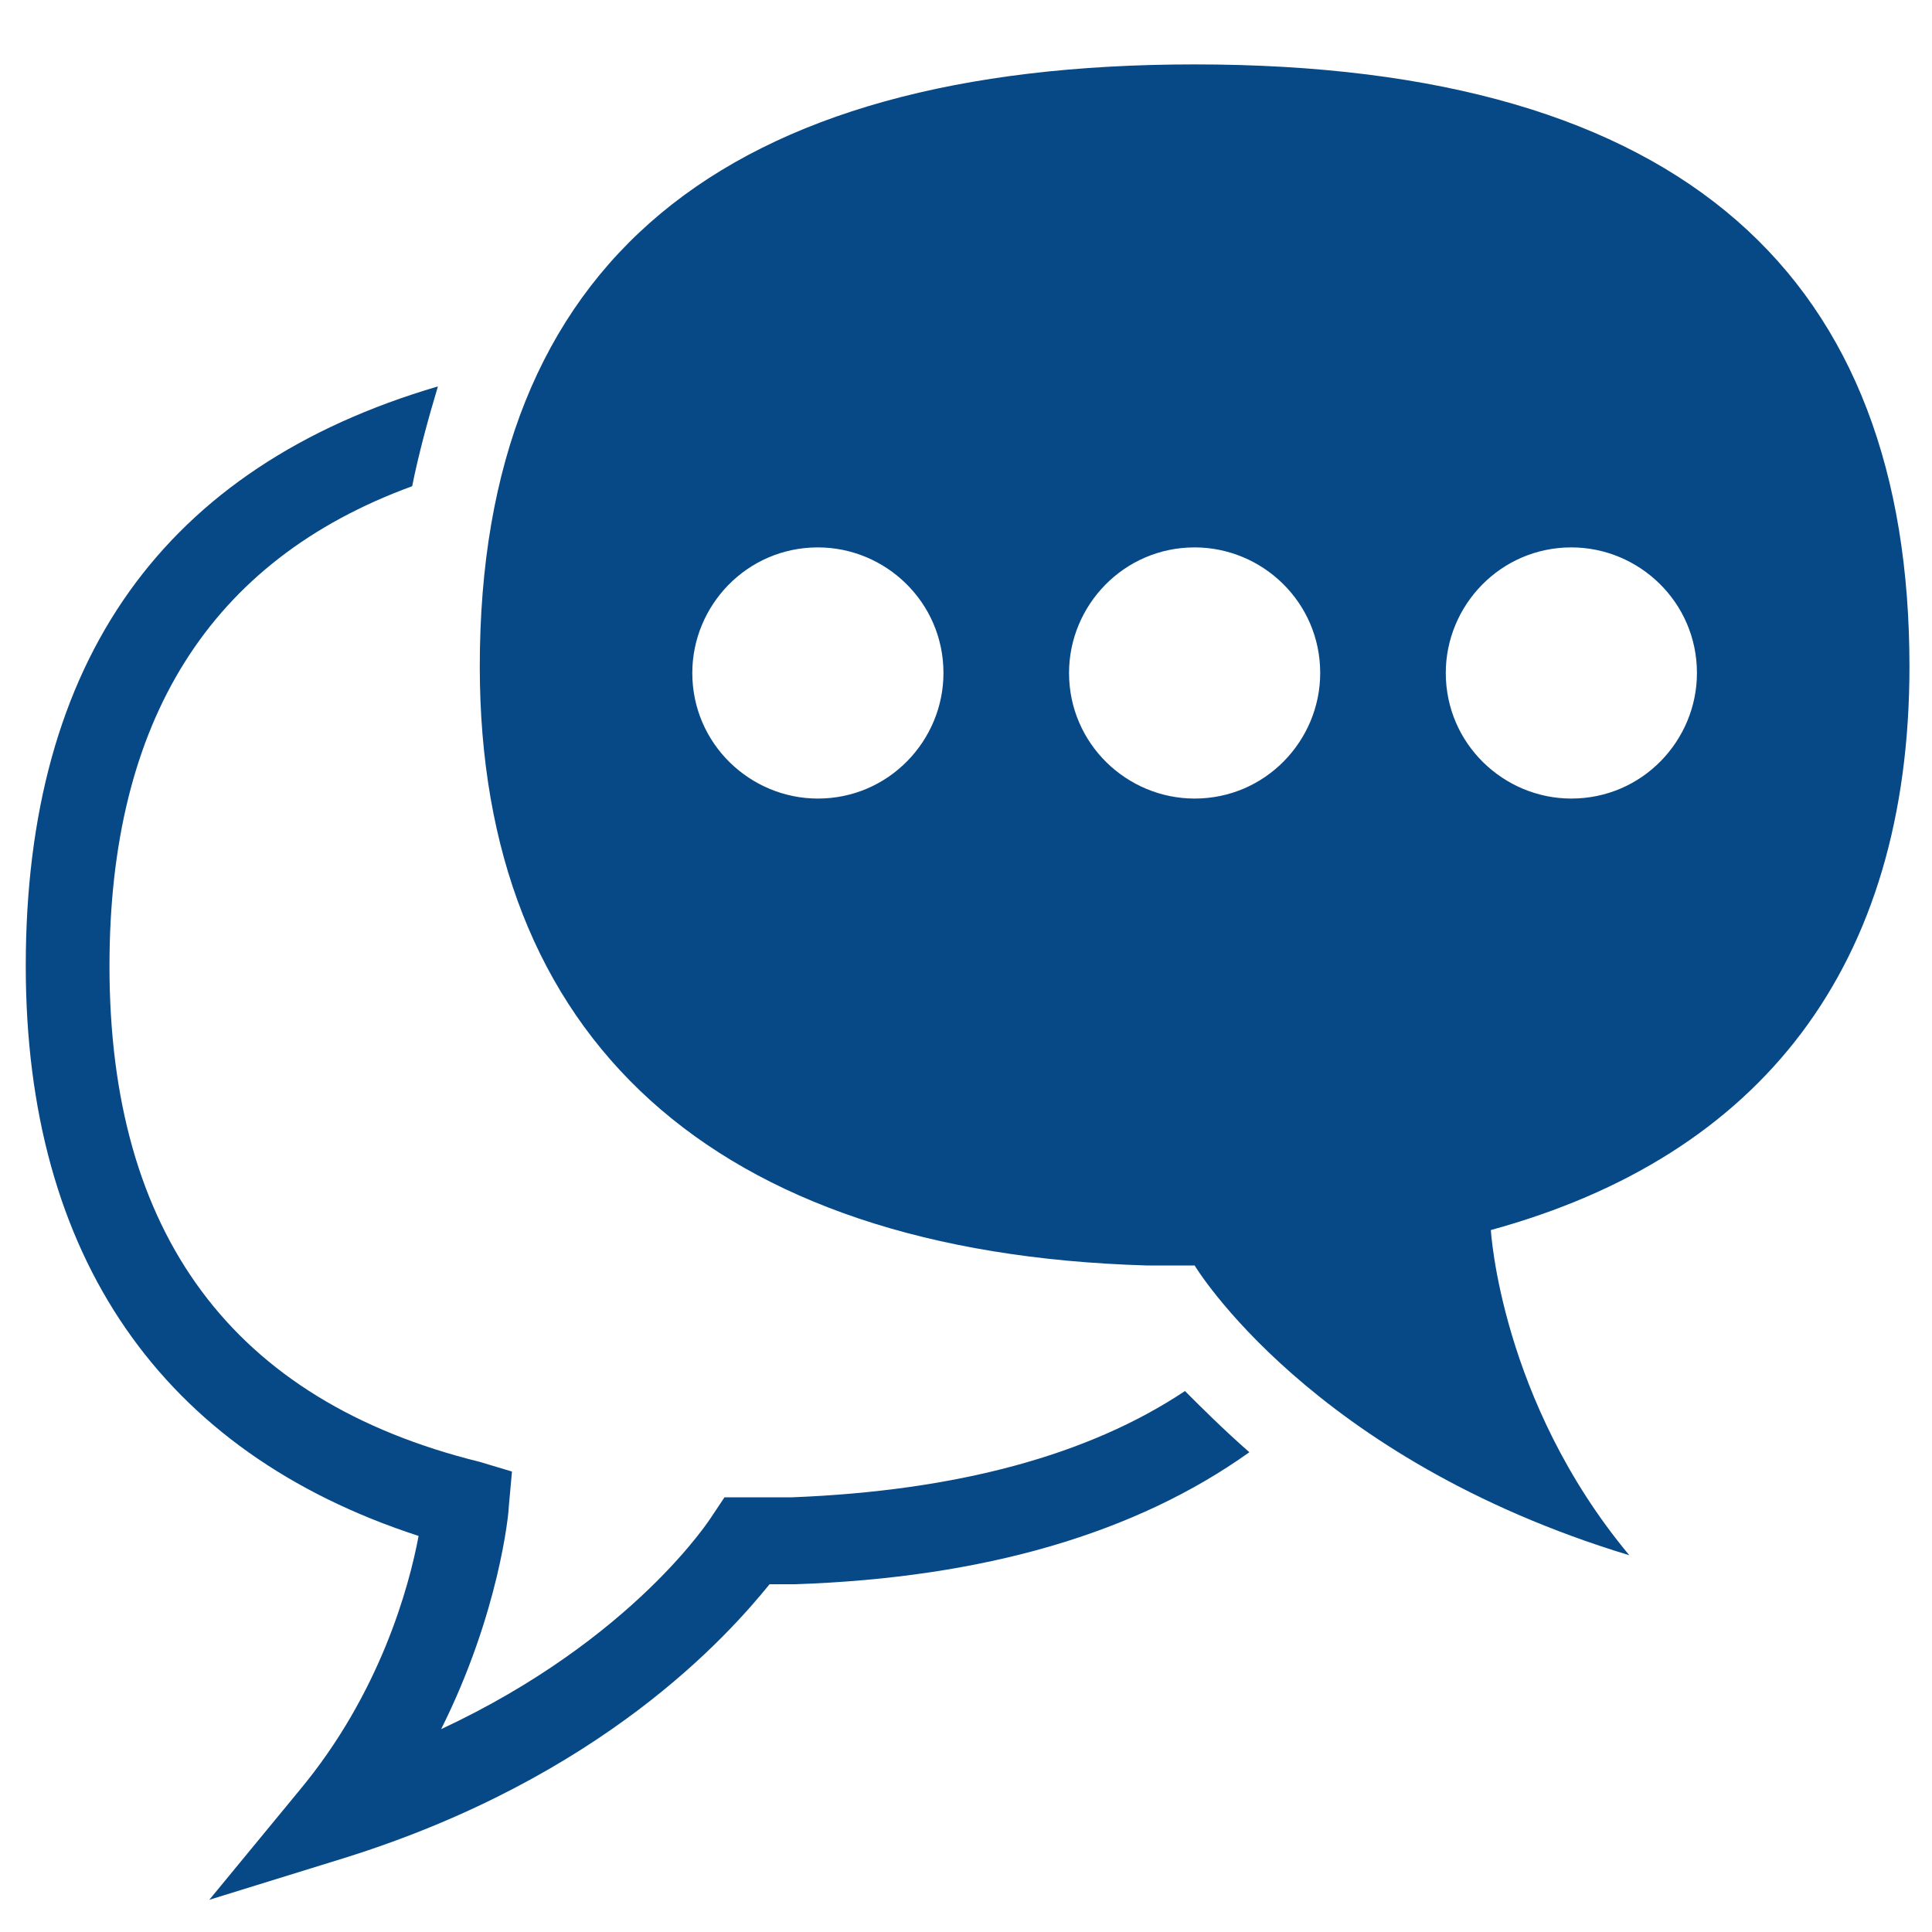
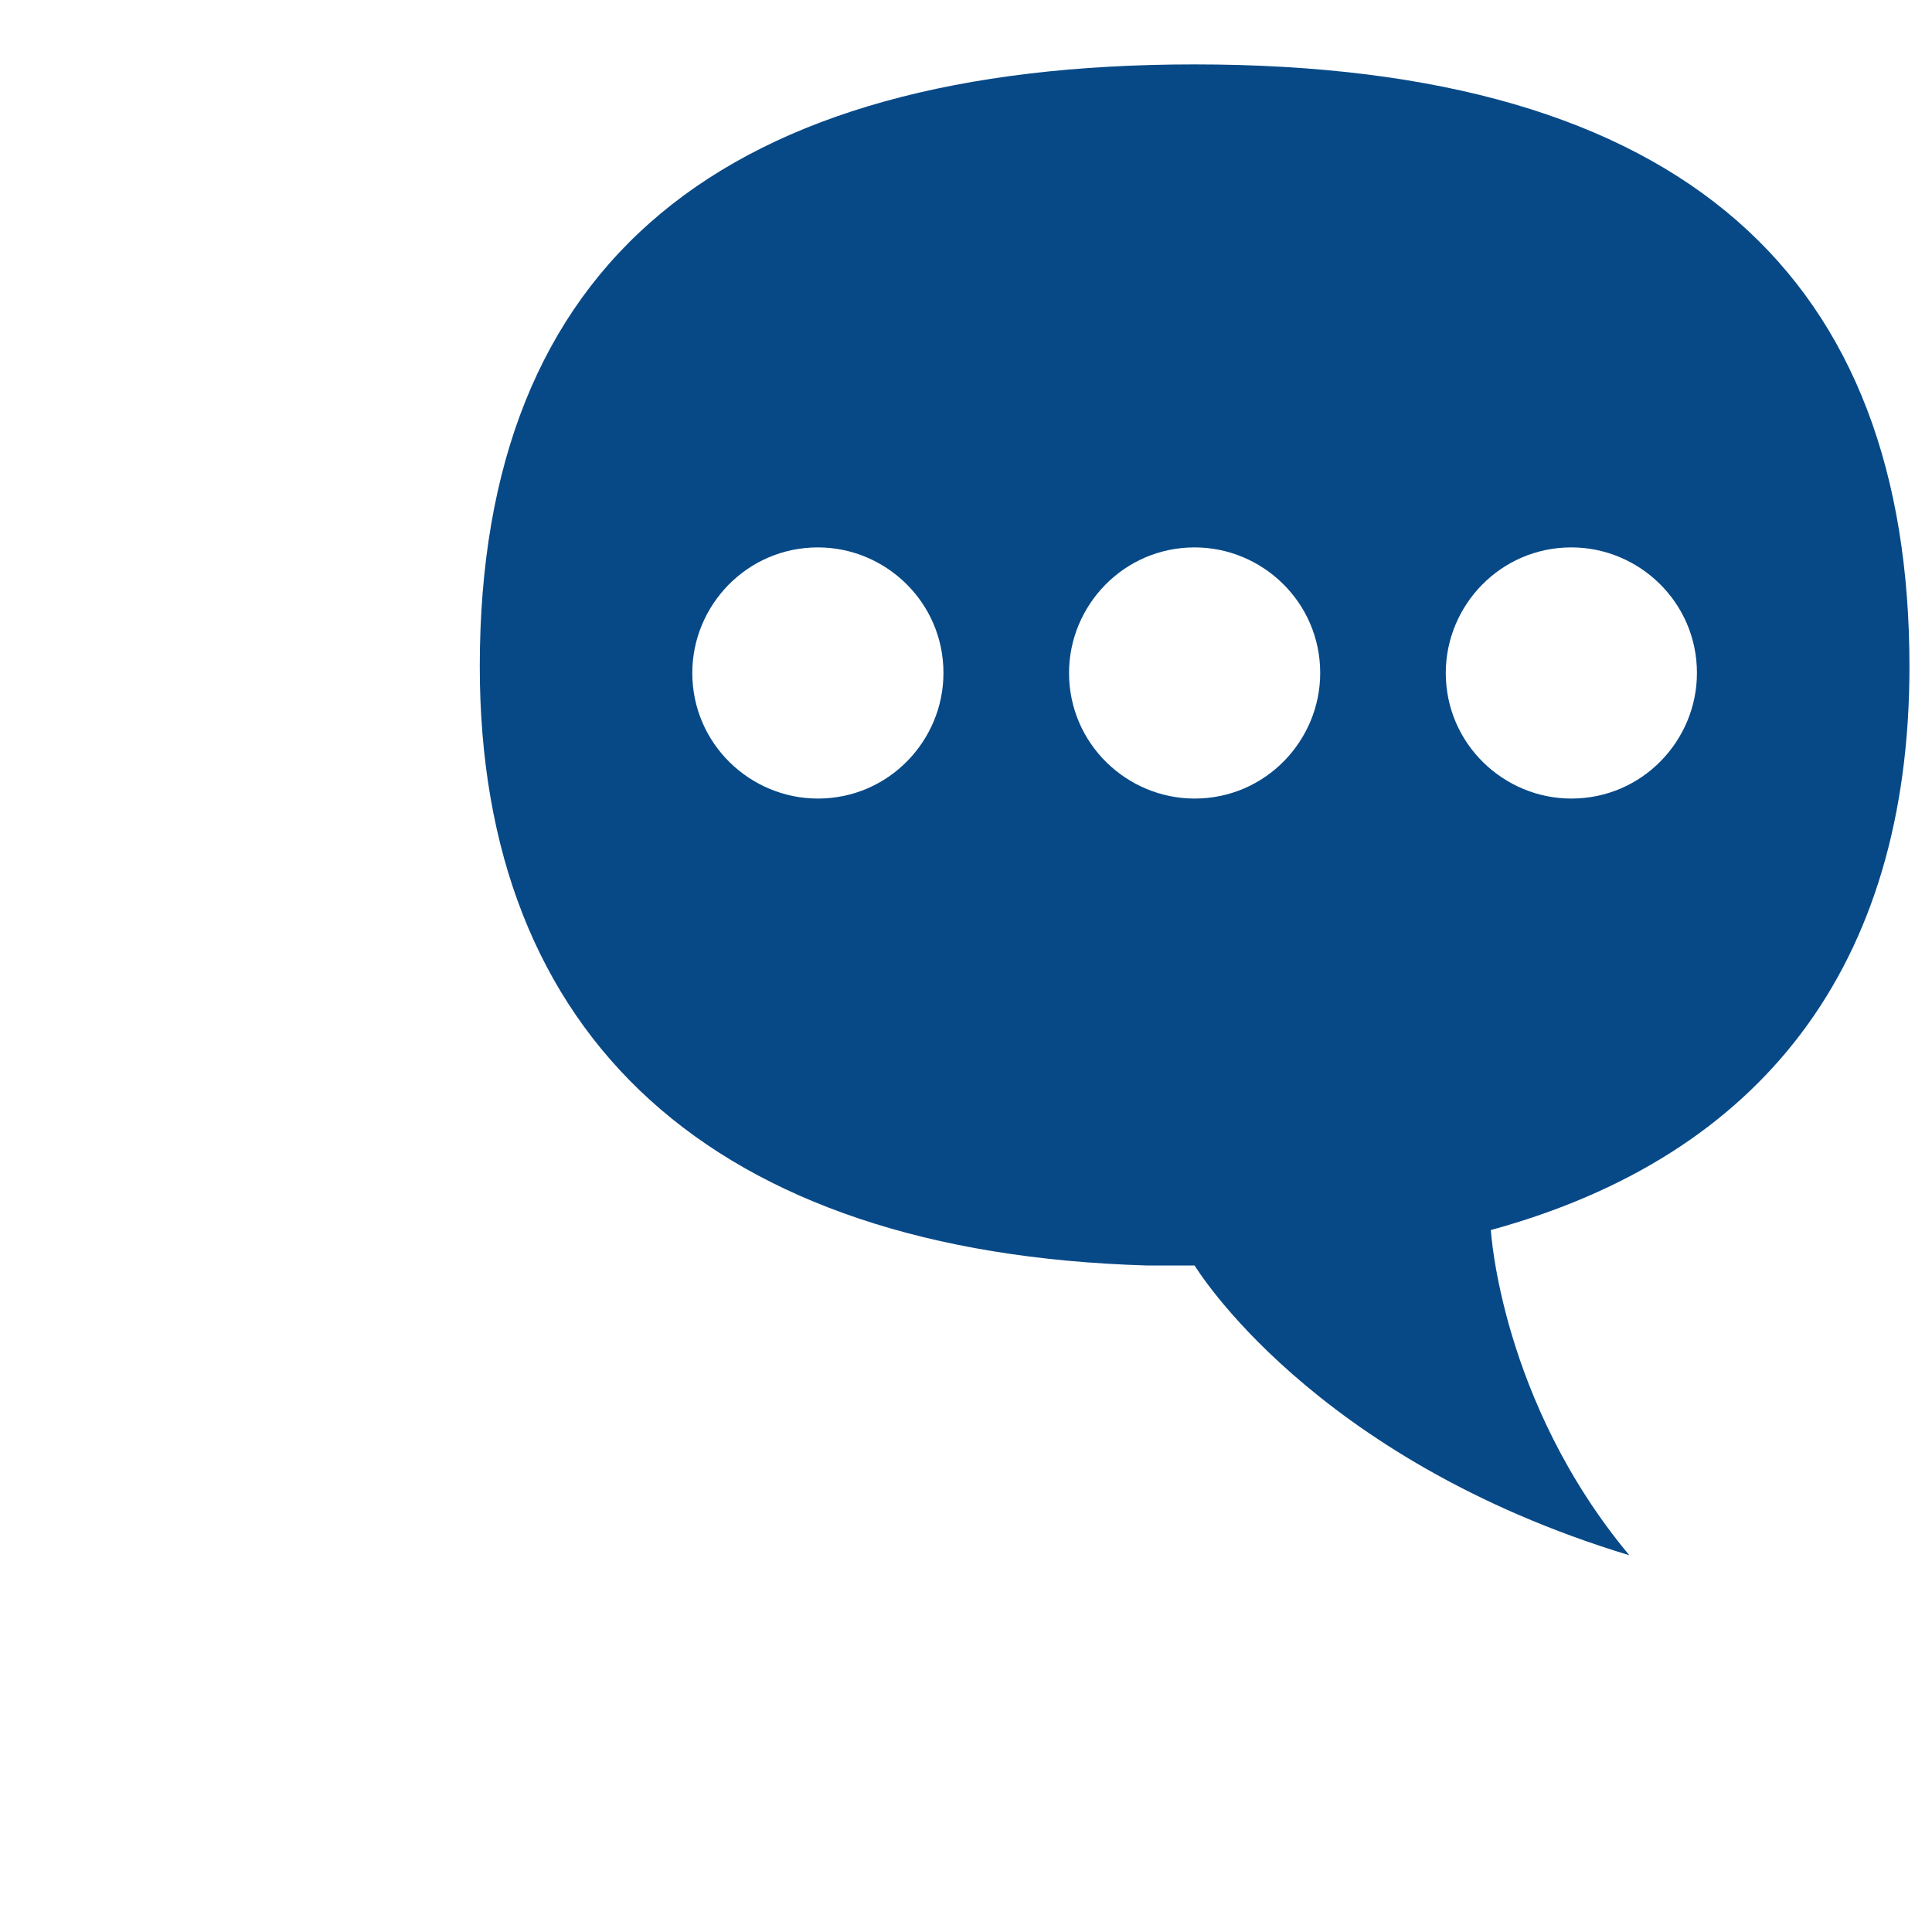
<svg xmlns="http://www.w3.org/2000/svg" version="1.1" id="Warstwa_1" x="0px" y="0px" viewBox="0 0 60 60" style="enable-background:new 0 0 60 60;" xml:space="preserve">
  <style type="text/css">
	.st0{fill:#074987;}
</style>
-   <path class="st0" d="M36.8,43.2c-3,2-7.1,3.1-12.2,3.3c-0.5,0-0.9,0-1.4,0l-0.7,0l-0.4,0.6c0,0-2.4,3.8-8.4,6.6  c1.8-3.6,2.1-6.7,2.1-6.9l0.1-1.1l-1-0.3C7.2,43.5,3.4,38.3,3.4,30c0-7.6,3.1-12.6,9.4-14.9c0.2-1,0.5-2.1,0.8-3.1  C5.1,14.5,0.8,20.5,0.8,30C0.8,39,5,45.1,13,47.7c-0.3,1.6-1.2,4.9-3.7,7.9L6.5,59l4.2-1.3c8-2.5,11.9-6.9,13.2-8.5  c0.3,0,0.5,0,0.8,0c5.9-0.2,10.6-1.6,14.1-4.1C38,44.4,37.3,43.7,36.8,43.2z" />
-   <path class="st0" d="M59.3,20.7C59.3,8.7,52.4,2,37.1,2C22.5,2,14.9,8.1,14.9,20.7c0,11.5,7.2,18.2,20.7,18.6c0.5,0,1,0,1.5,0  c0,0,3.6,6,13.5,9c-4-4.8-4.3-10.1-4.3-10.1C54.7,35.9,59.3,30,59.3,20.7z M25.4,24.8c-2.1,0-3.9-1.7-3.9-3.9c0-2.1,1.7-3.9,3.9-3.9  c2.1,0,3.9,1.7,3.9,3.9C29.3,23,27.6,24.8,25.4,24.8z M37.1,24.8c-2.1,0-3.9-1.7-3.9-3.9c0-2.1,1.7-3.9,3.9-3.9  c2.1,0,3.9,1.7,3.9,3.9C41,23,39.3,24.8,37.1,24.8z M48.8,24.8c-2.1,0-3.9-1.7-3.9-3.9c0-2.1,1.7-3.9,3.9-3.9c2.1,0,3.9,1.7,3.9,3.9  C52.7,23,51,24.8,48.8,24.8z" />
+   <path class="st0" d="M59.3,20.7C59.3,8.7,52.4,2,37.1,2C22.5,2,14.9,8.1,14.9,20.7c0,11.5,7.2,18.2,20.7,18.6c0.5,0,1,0,1.5,0  c0,0,3.6,6,13.5,9c-4-4.8-4.3-10.1-4.3-10.1C54.7,35.9,59.3,30,59.3,20.7z M25.4,24.8c-2.1,0-3.9-1.7-3.9-3.9c0-2.1,1.7-3.9,3.9-3.9  c2.1,0,3.9,1.7,3.9,3.9C29.3,23,27.6,24.8,25.4,24.8z M37.1,24.8c-2.1,0-3.9-1.7-3.9-3.9c0-2.1,1.7-3.9,3.9-3.9  c2.1,0,3.9,1.7,3.9,3.9C41,23,39.3,24.8,37.1,24.8M48.8,24.8c-2.1,0-3.9-1.7-3.9-3.9c0-2.1,1.7-3.9,3.9-3.9c2.1,0,3.9,1.7,3.9,3.9  C52.7,23,51,24.8,48.8,24.8z" />
</svg>